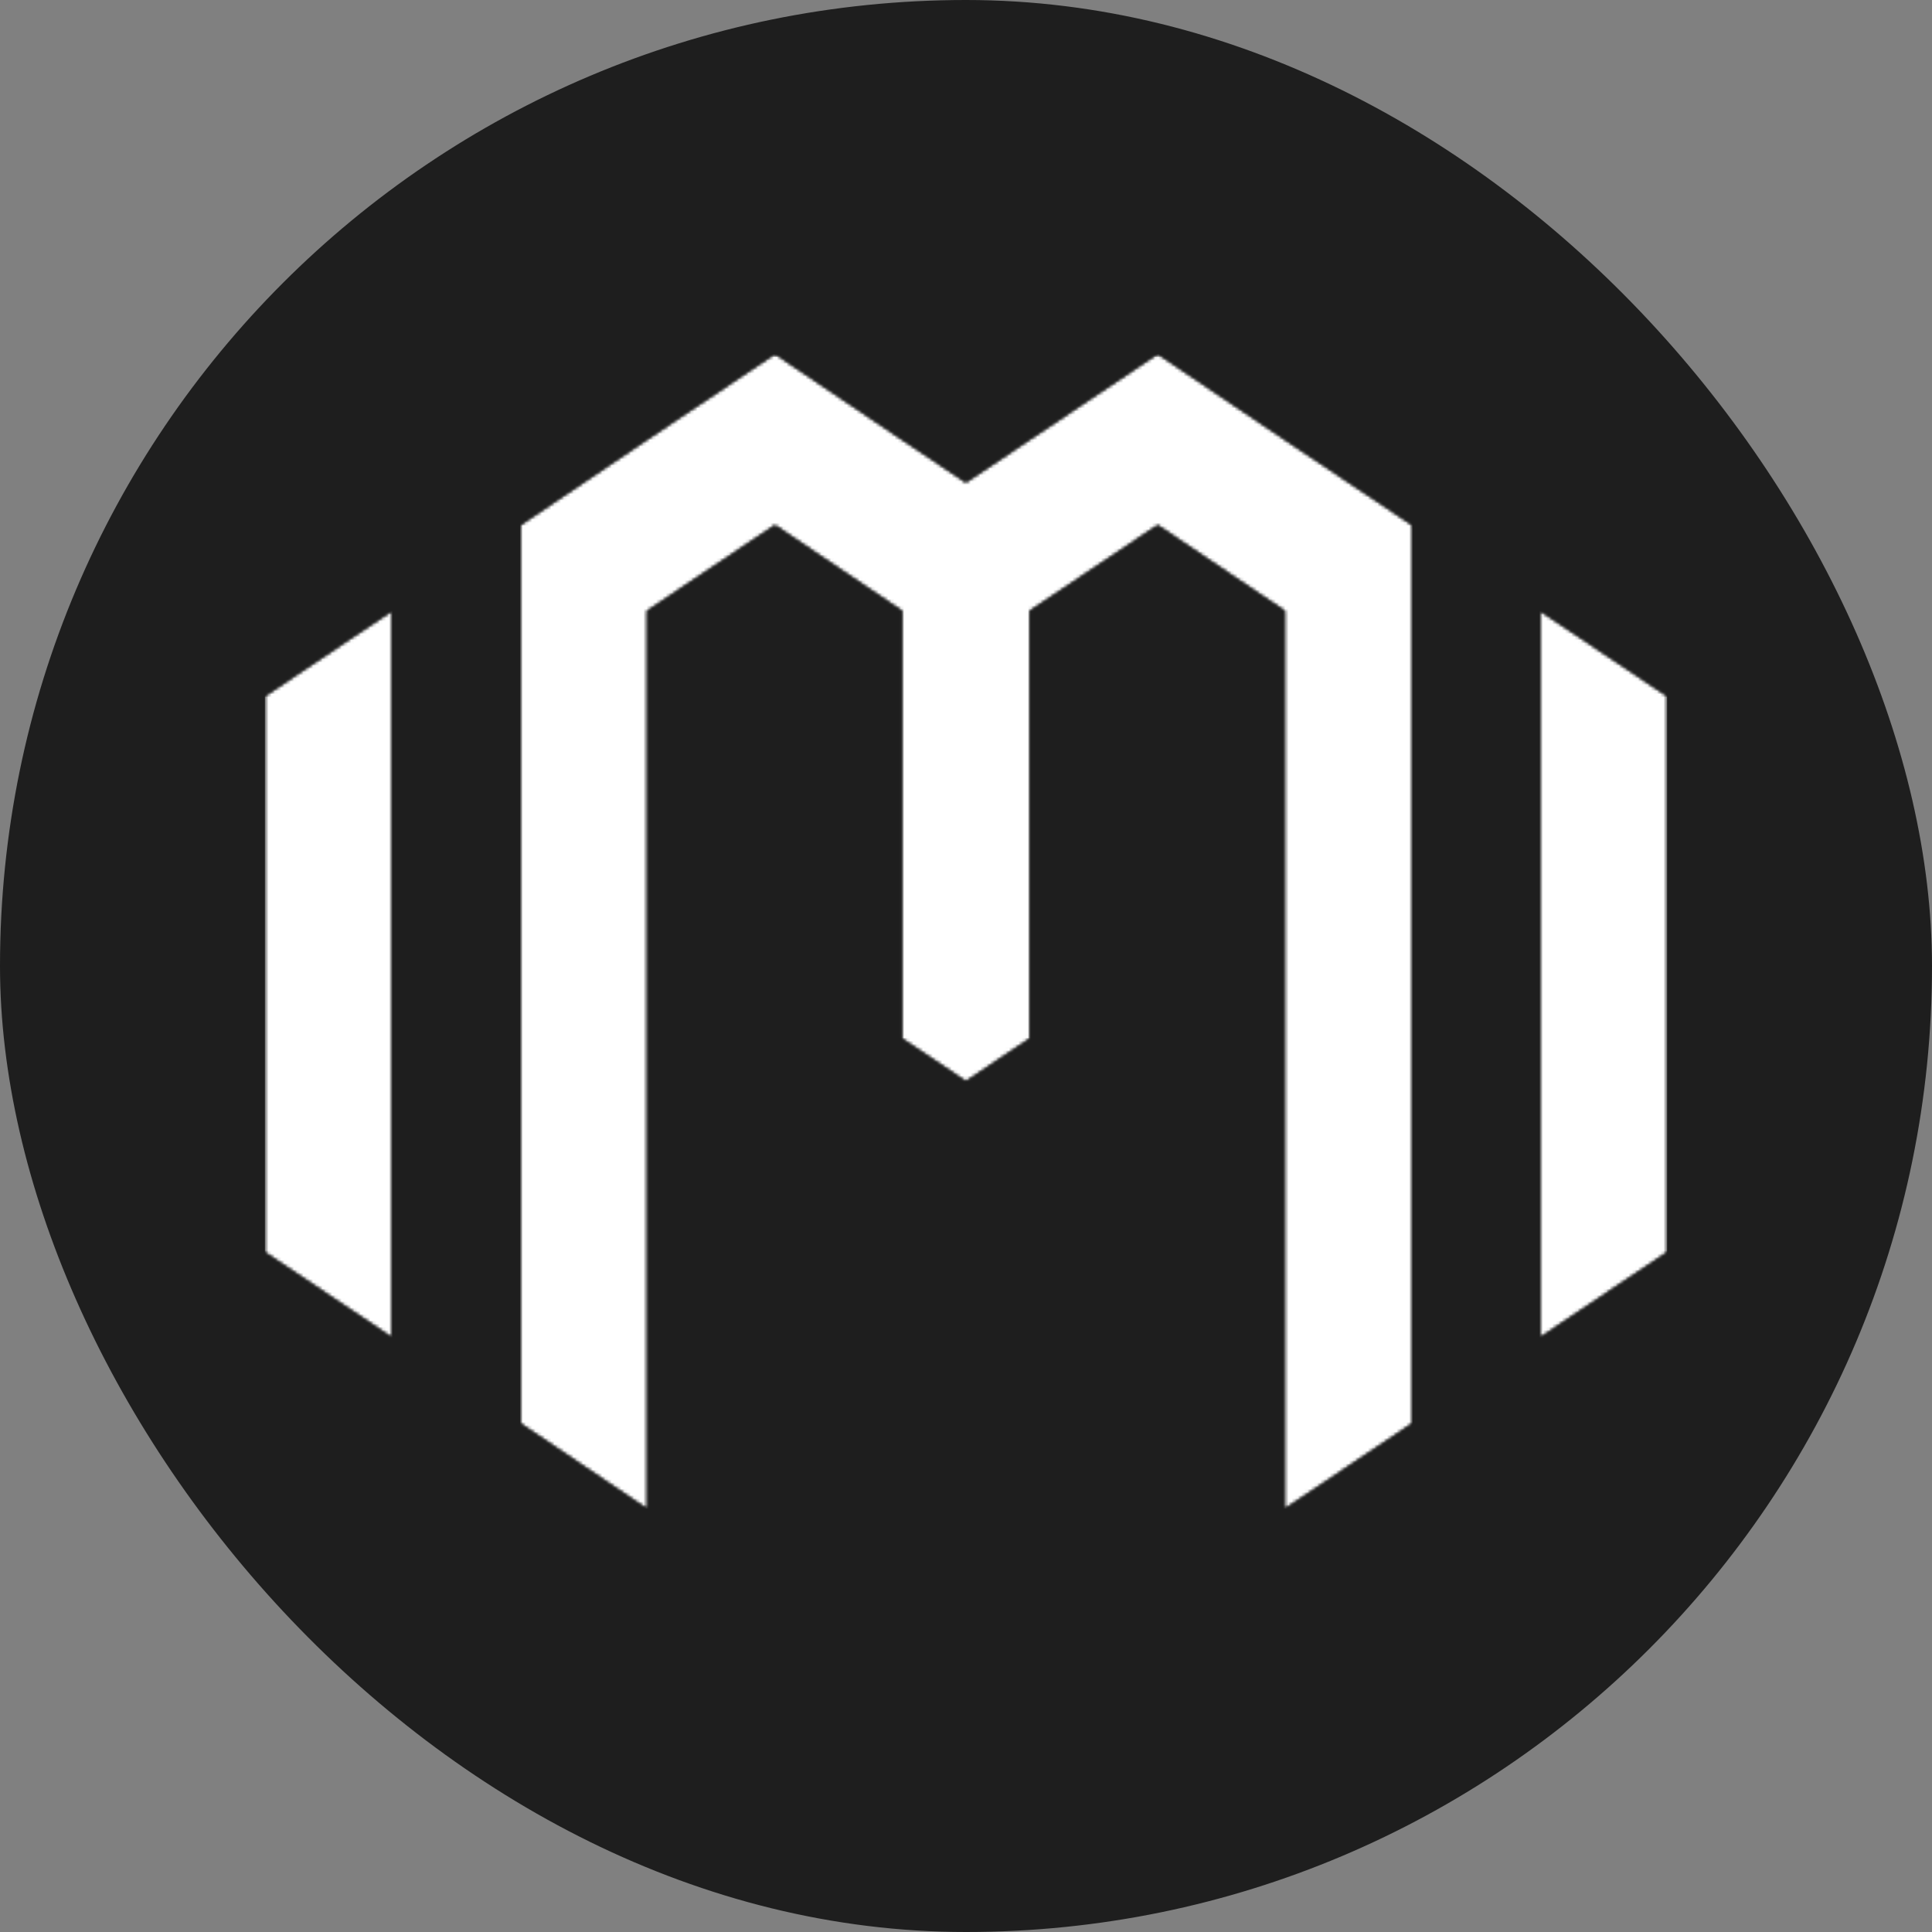
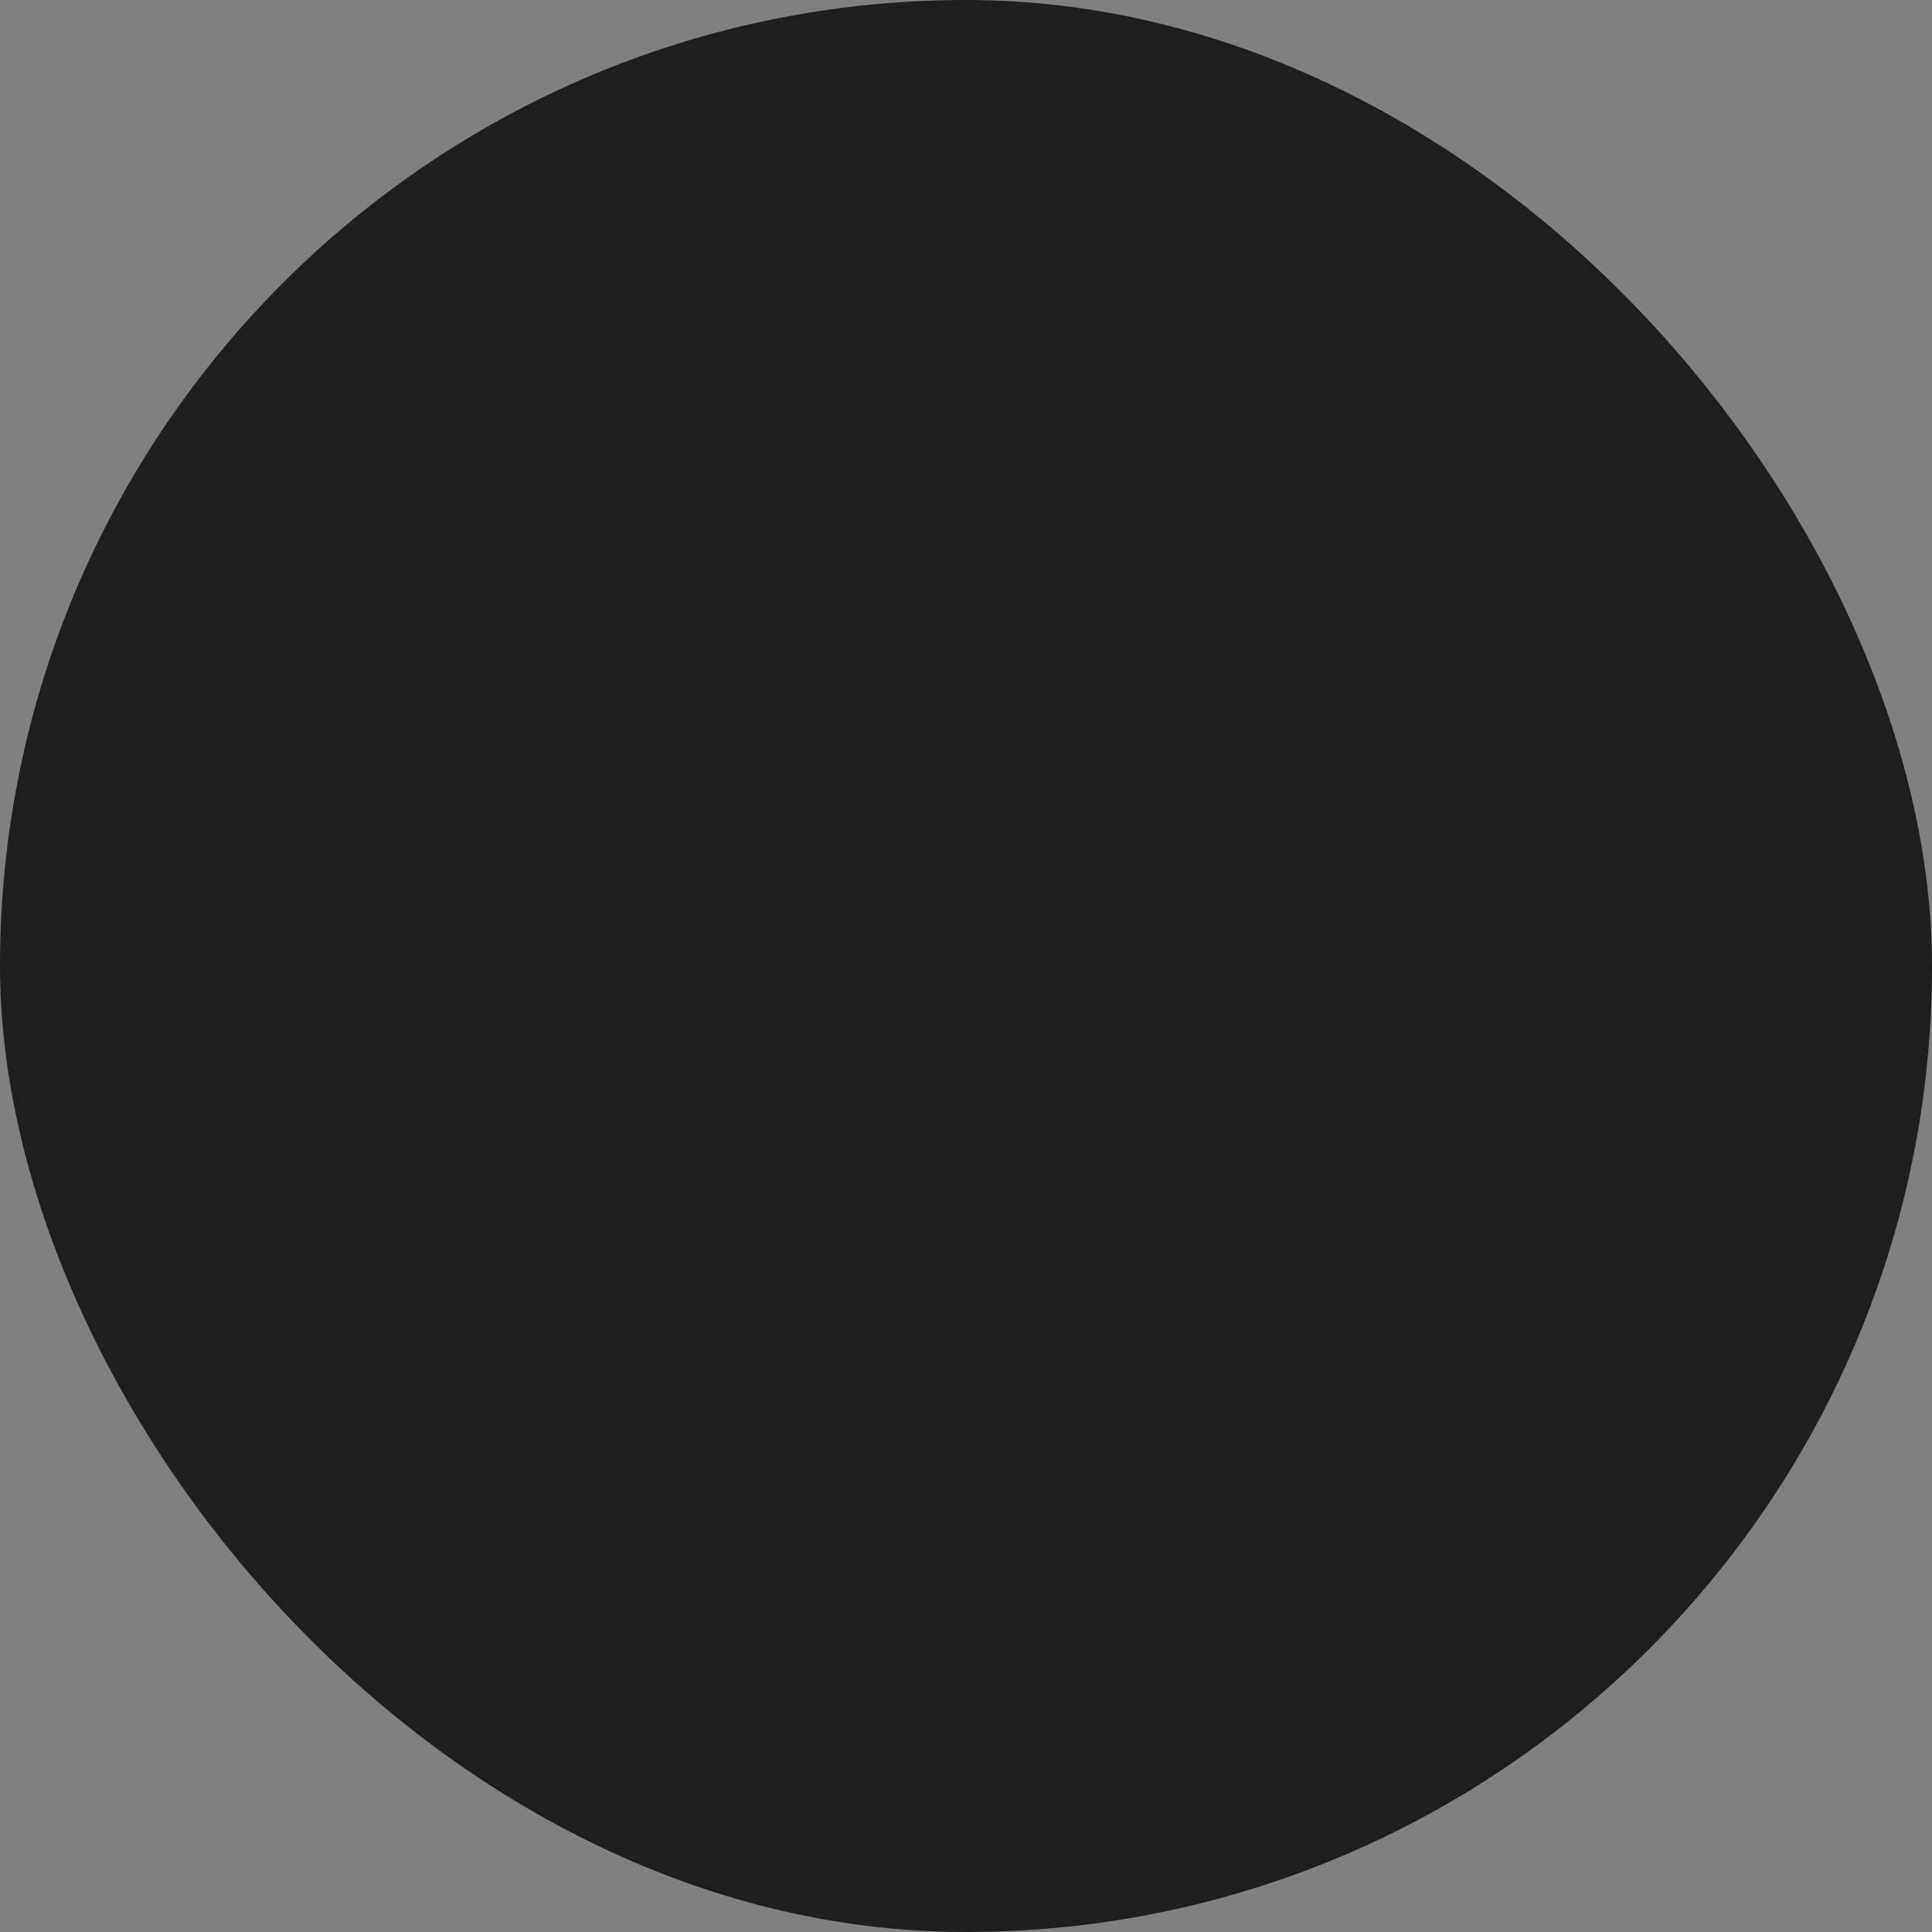
<svg xmlns="http://www.w3.org/2000/svg" width="608" height="608" viewBox="0 0 608 608" fill="none">
  <rect x="0" y="0" width="608" height="608" fill="#808080" stroke="none" />
  <rect width="608" height="608" rx="304" fill="#1E1E1E" />
  <mask id="mask0_4_115" style="mask-type:luminance" maskUnits="userSpaceOnUse" x="82" y="192" width="43" height="230">
    <path d="M82.609 192H124.464V421.12H82.609V192Z" fill="white" />
  </mask>
  <g mask="url(#mask0_4_115)">
    <mask id="mask1_4_115" style="mask-type:luminance" maskUnits="userSpaceOnUse" x="83" y="192" width="41" height="229">
      <path d="M83.323 340.235V394.075L123.448 420.99V192.165L83.323 219.085V340.235Z" fill="white" />
    </mask>
    <g mask="url(#mask1_4_115)">
      <mask id="mask2_4_115" style="mask-type:luminance" maskUnits="userSpaceOnUse" x="83" y="192" width="41" height="229">
-         <path d="M83.323 340.235V394.075L123.448 420.99V192.165L83.323 219.085V340.235Z" fill="white" />
-       </mask>
+         </mask>
      <g mask="url(#mask2_4_115)">
-         <path d="M83.323 420.99H123.448V192.165H83.323V420.99Z" fill="white" />
-       </g>
+         </g>
    </g>
  </g>
  <mask id="mask3_4_115" style="mask-type:luminance" maskUnits="userSpaceOnUse" x="163" y="111" width="282" height="364">
    <path d="M163.014 111.36H444.986V474.88H163.014V111.36Z" fill="white" />
  </mask>
  <g mask="url(#mask3_4_115)">
    <mask id="mask4_4_115" style="mask-type:luminance" maskUnits="userSpaceOnUse" x="163" y="111" width="282" height="364">
-       <path d="M364.317 111.36L324.08 138.33L303.966 151.81L283.856 138.33L243.885 111.36L203.648 138.33L163.677 165.3V447.91L203.648 474.88V192.27L243.885 165.3L283.856 192.27V326.835L303.966 340.325L324.08 326.835V192.27L364.317 165.3L404.288 192.27V474.88L444.512 447.91V165.3L404.288 138.33L364.317 111.36Z" fill="white" />
-     </mask>
+       </mask>
    <g mask="url(#mask4_4_115)">
      <mask id="mask5_4_115" style="mask-type:luminance" maskUnits="userSpaceOnUse" x="163" y="111" width="282" height="364">
-         <path d="M364.317 111.36L324.08 138.33L303.966 151.81L283.856 138.33L243.885 111.36L203.648 138.33L163.677 165.3V447.91L203.648 474.88V192.27L243.885 165.3L283.856 192.27V326.835L303.966 340.325L324.08 326.835V192.27L364.317 165.3L404.288 192.27V474.88L444.512 447.91V165.3L404.288 138.33L364.317 111.36Z" fill="white" />
+         <path d="M364.317 111.36L324.08 138.33L303.966 151.81L283.856 138.33L243.885 111.36L203.648 138.33L163.677 165.3V447.91L203.648 474.88V192.27L243.885 165.3L283.856 192.27V326.835L303.966 340.325V192.27L364.317 165.3L404.288 192.27V474.88L444.512 447.91V165.3L404.288 138.33L364.317 111.36Z" fill="white" />
      </mask>
      <g mask="url(#mask5_4_115)">
-         <path d="M163.677 474.88H444.512V111.36H163.677V474.88Z" fill="white" />
-       </g>
+         </g>
    </g>
  </g>
  <mask id="mask6_4_115" style="mask-type:luminance" maskUnits="userSpaceOnUse" x="483" y="192" width="43" height="230">
-     <path d="M483.536 192H525.391V421.12H483.536V192Z" fill="white" />
-   </mask>
+     </mask>
  <g mask="url(#mask6_4_115)">
    <mask id="mask7_4_115" style="mask-type:luminance" maskUnits="userSpaceOnUse" x="484" y="192" width="41" height="229">
      <path d="M484.552 192.165V420.99L524.677 394.075V219.085L484.552 192.165Z" fill="white" />
    </mask>
    <g mask="url(#mask7_4_115)">
      <mask id="mask8_4_115" style="mask-type:luminance" maskUnits="userSpaceOnUse" x="484" y="192" width="41" height="229">
        <path d="M484.552 192.165V420.99L524.677 394.075V219.085L484.552 192.165Z" fill="white" />
      </mask>
      <g mask="url(#mask8_4_115)">
        <path d="M484.552 420.99H524.677V192.165H484.552V420.99Z" fill="white" />
      </g>
    </g>
  </g>
</svg>